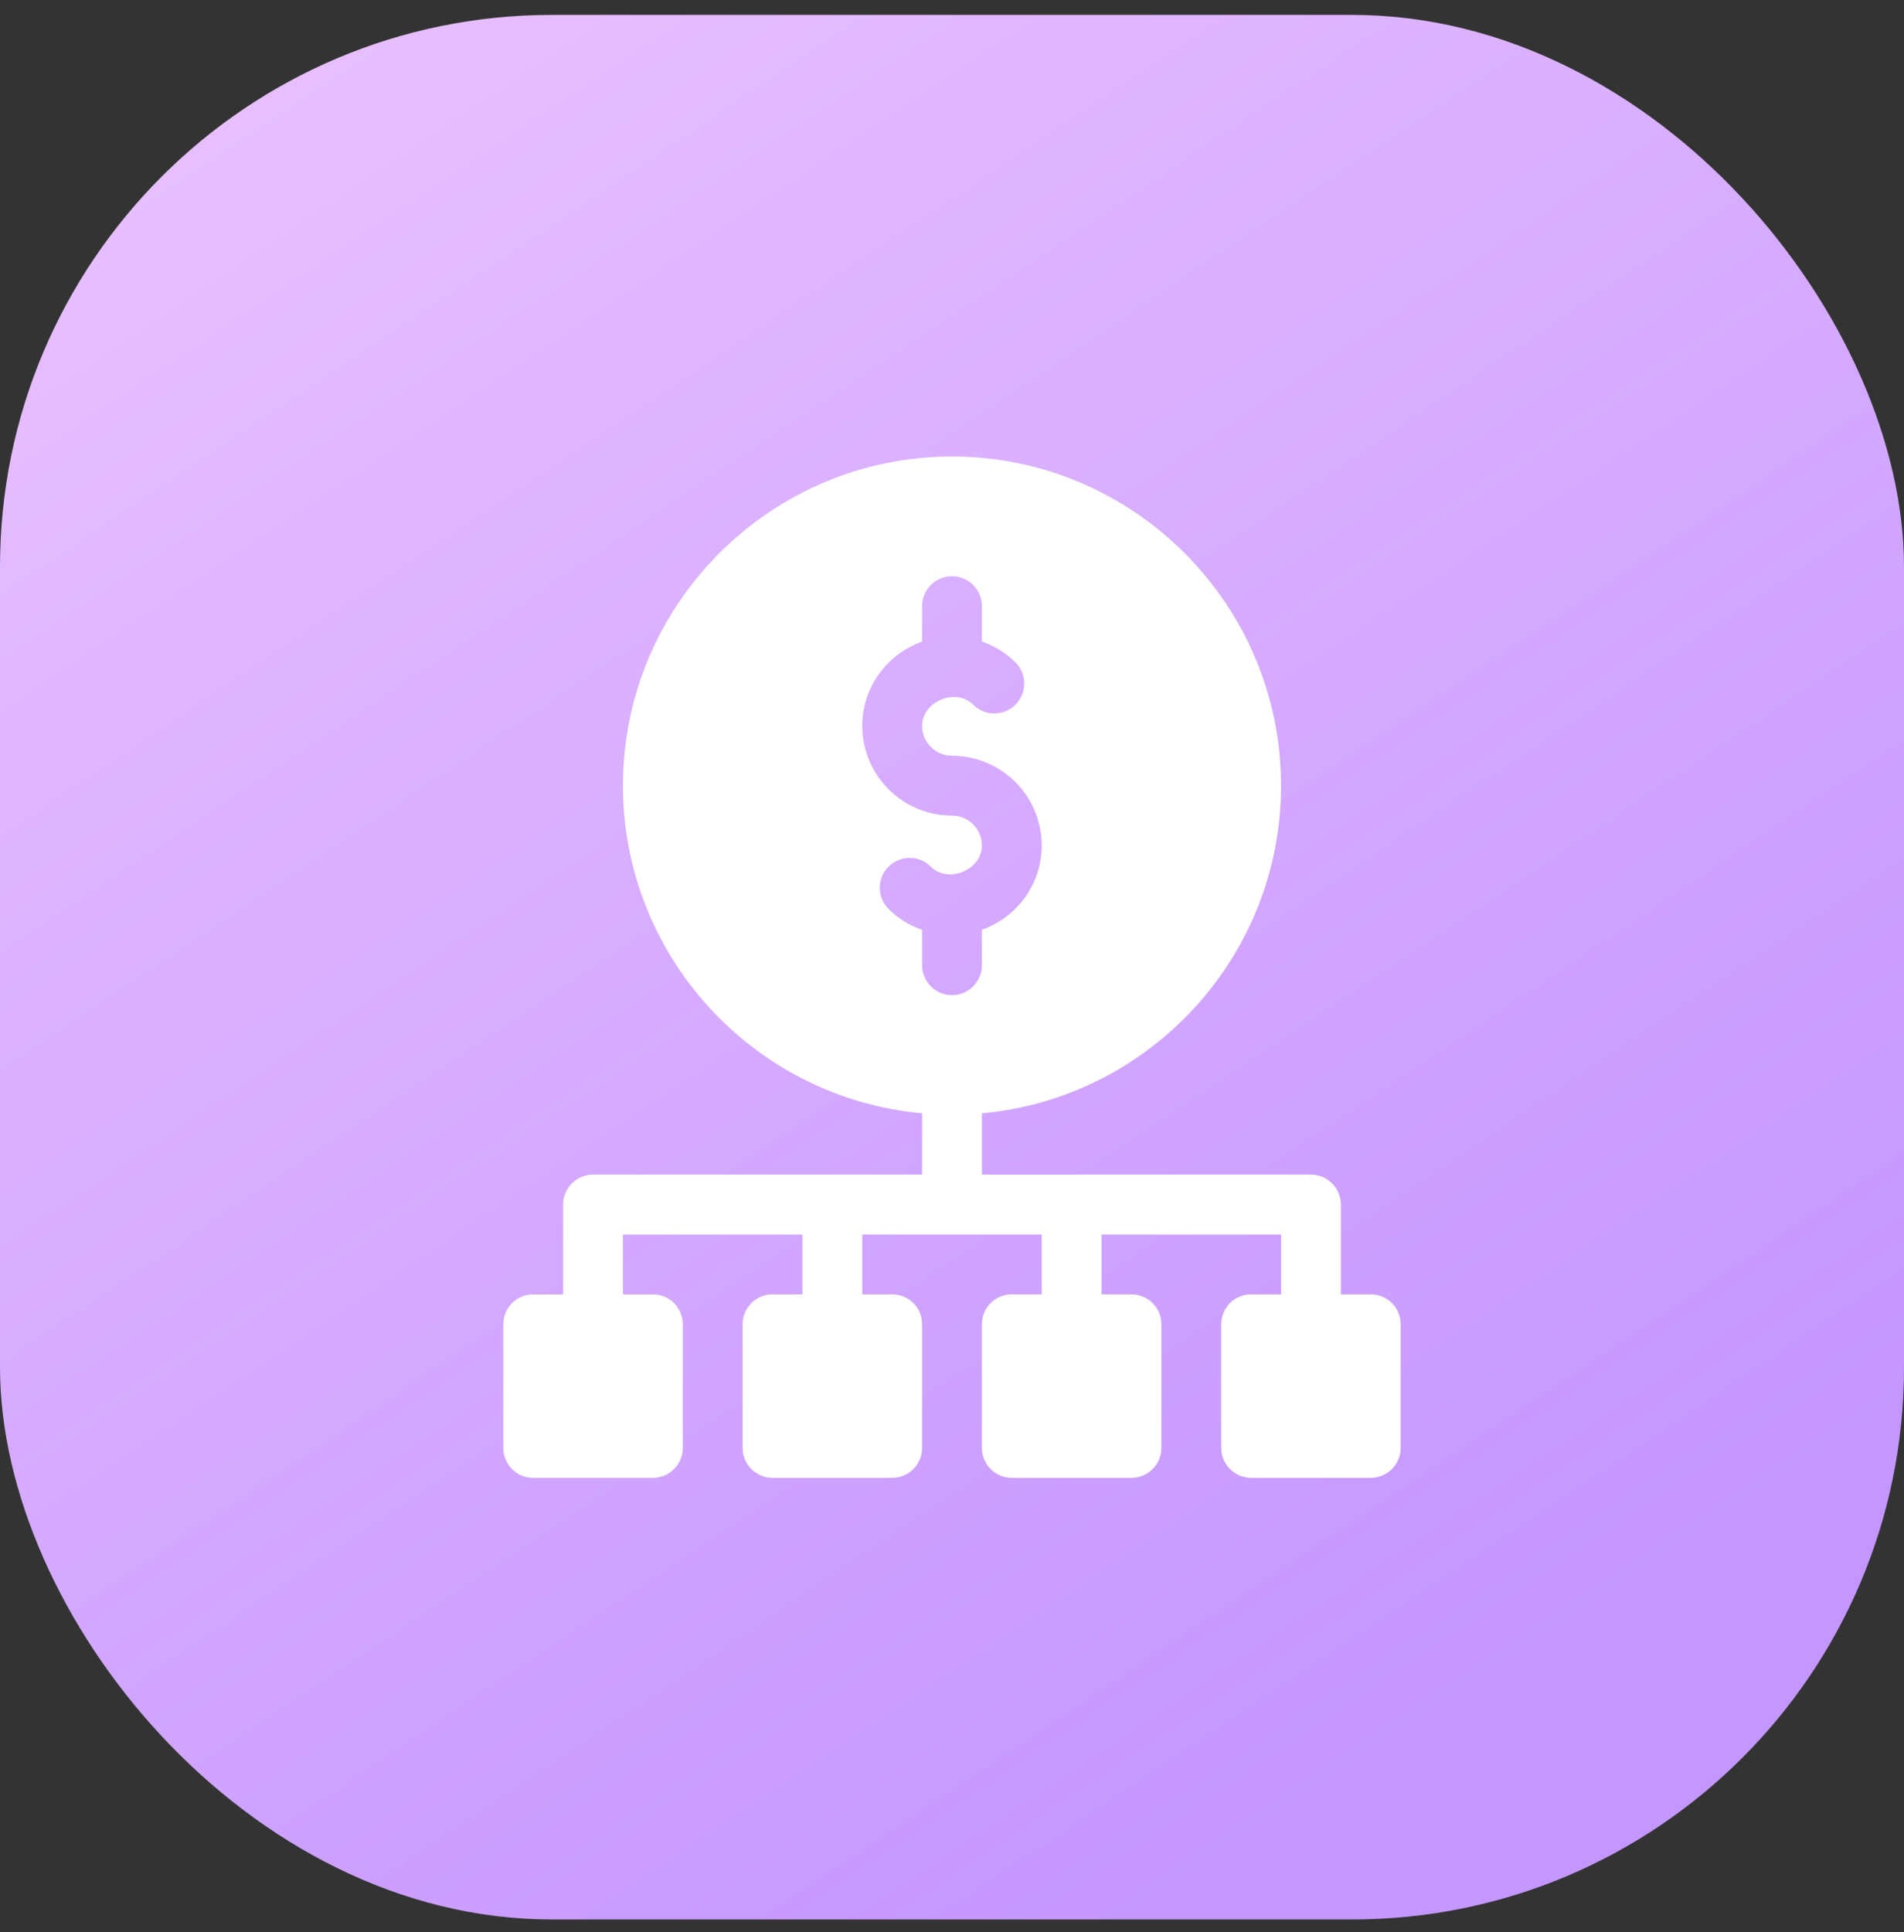
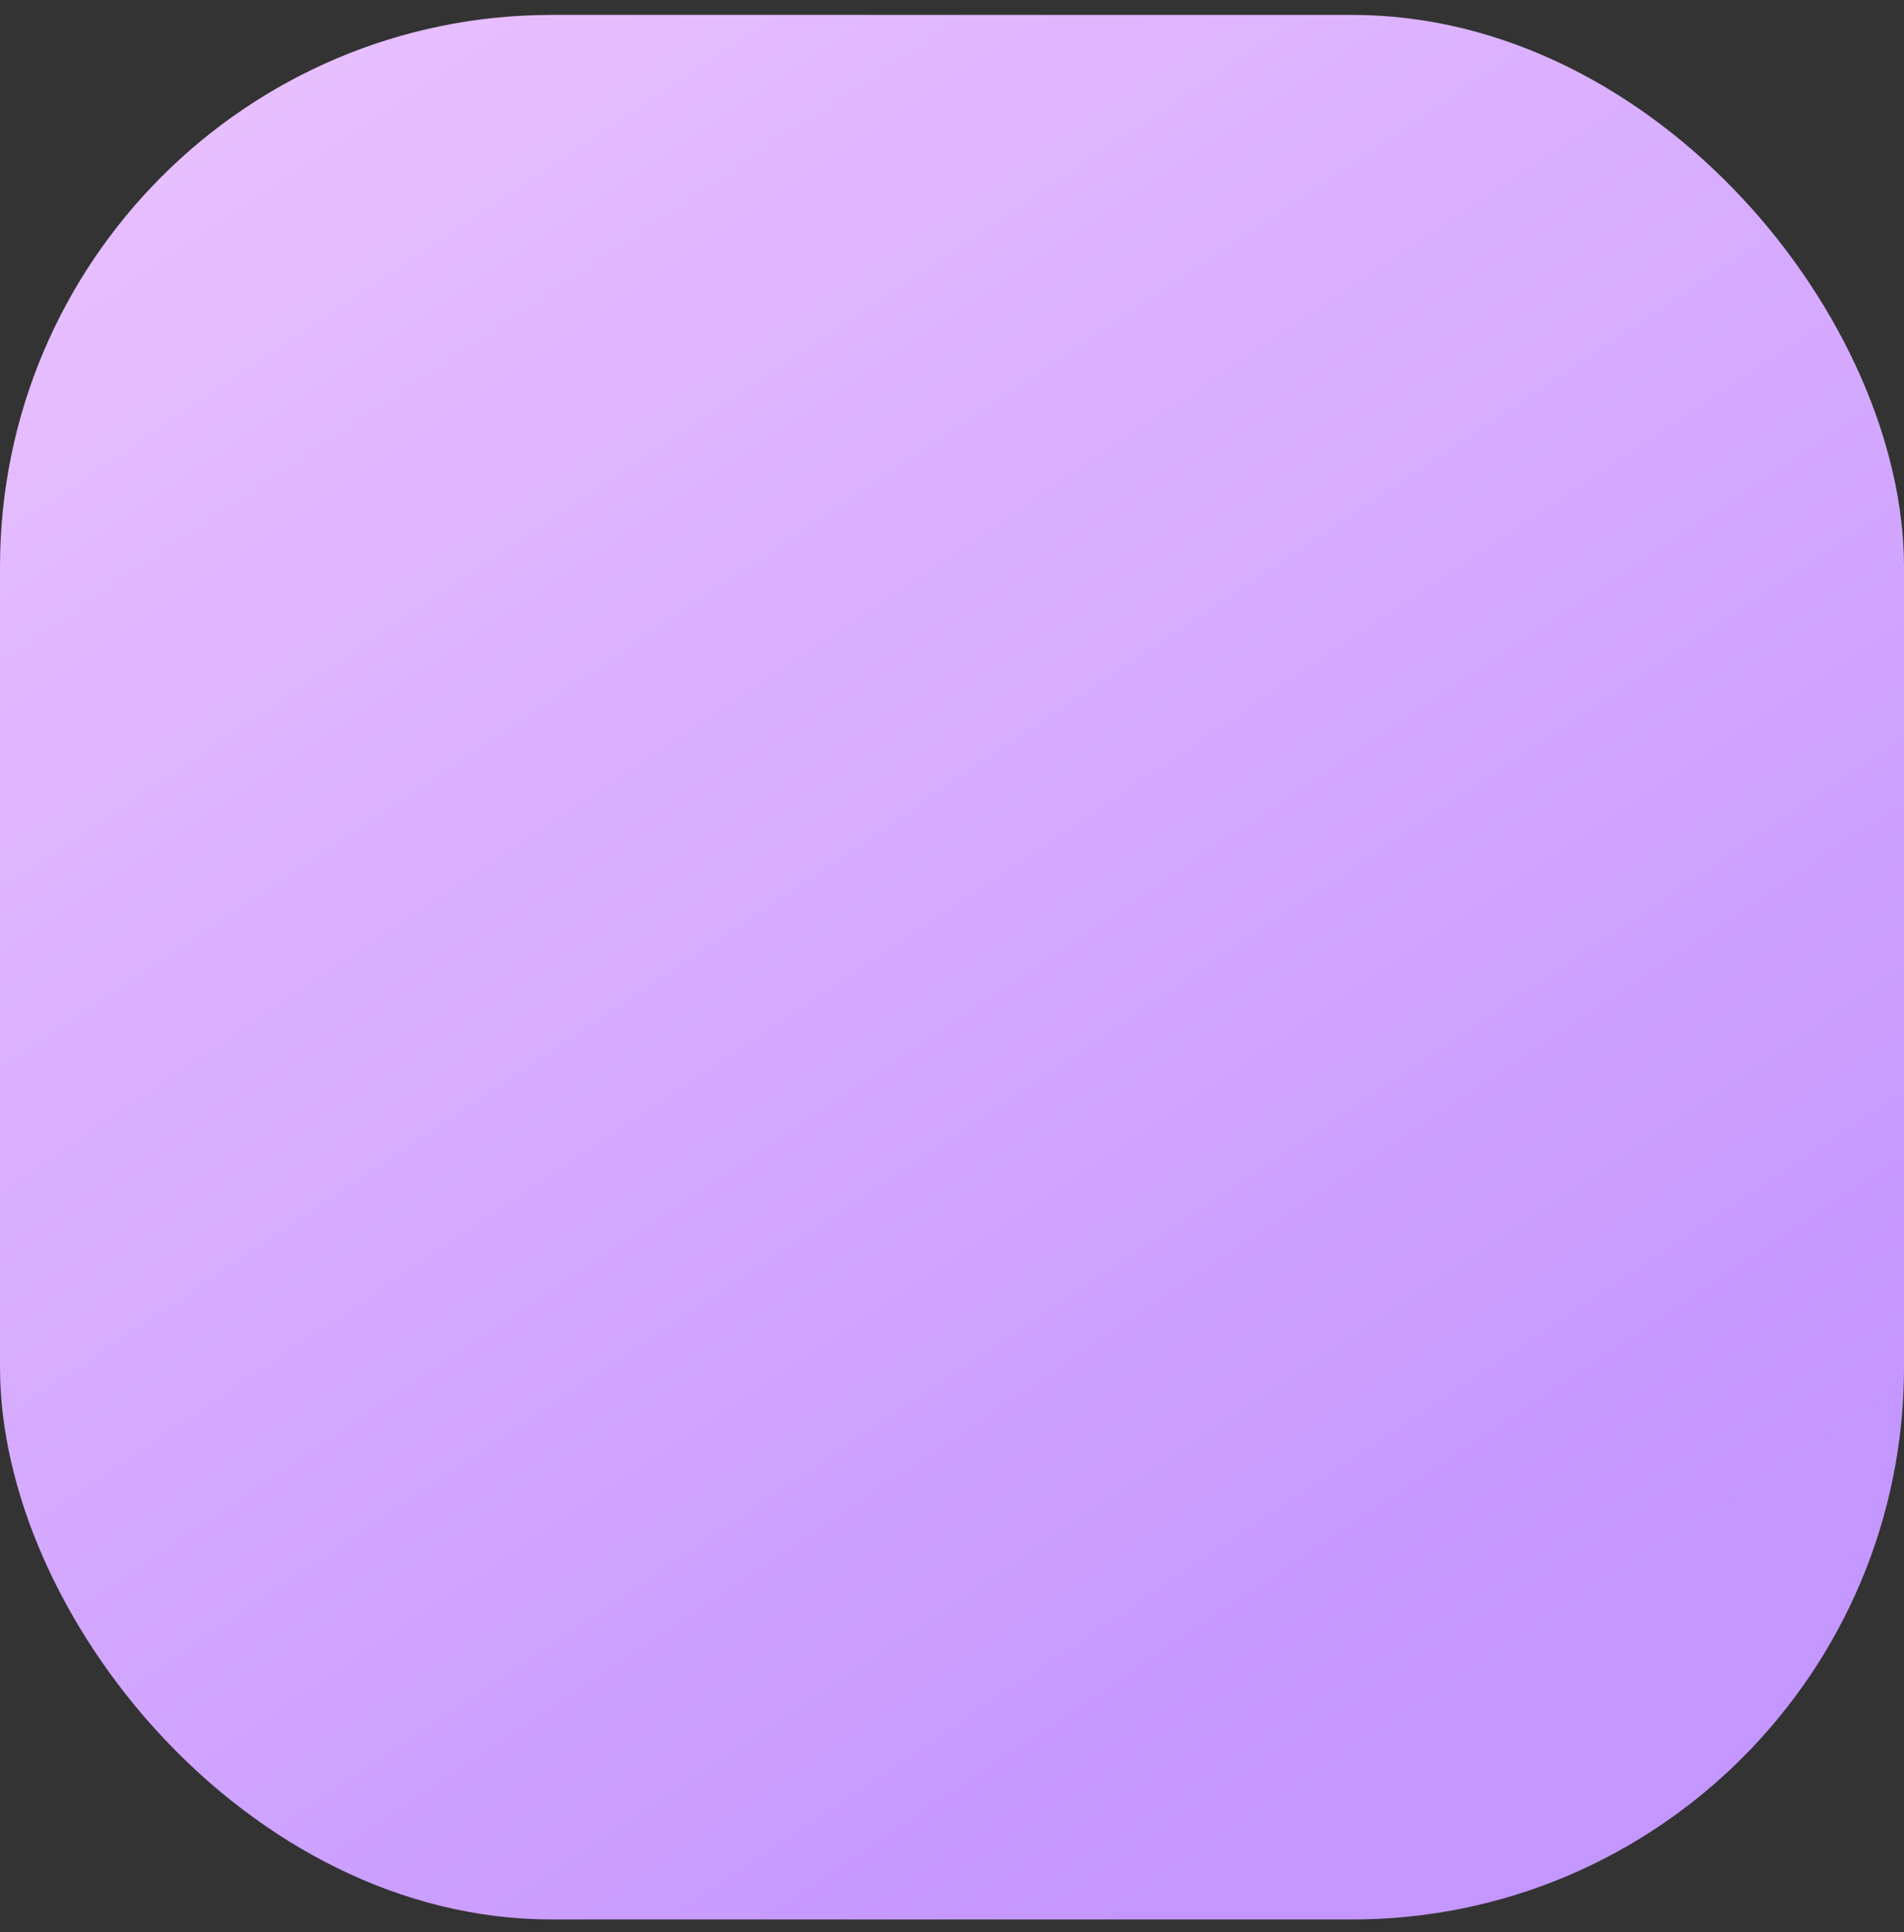
<svg xmlns="http://www.w3.org/2000/svg" width="69" height="70" viewBox="0 0 69 70" fill="none">
  <rect x="0" y="0" width="69" height="70" fill="#333333" stroke="none" />
  <rect y="0.54" width="69" height="69" rx="20" fill="url(#paint0_linear_5_373)" />
  <g clip-path="url(#clip0_5_373)">
-     <path d="M47.508 42.556H35.584V40.333C41.66 39.782 46.424 34.665 46.424 28.464C46.424 21.889 41.075 16.54 34.5 16.54C27.925 16.54 22.576 21.889 22.576 28.464C22.576 34.663 27.338 39.782 33.416 40.333V42.556H21.492C20.893 42.556 20.408 43.041 20.408 43.64V46.892H19.324C18.725 46.892 18.24 47.376 18.24 47.976C18.24 48.216 18.24 52.691 18.24 52.456C18.24 53.055 18.725 53.54 19.324 53.54H23.66C24.259 53.54 24.744 53.055 24.744 52.456V47.976C24.744 47.376 24.259 46.892 23.66 46.892H22.576C22.576 46.673 22.576 44.505 22.576 44.724H29.08C29.08 44.942 29.08 47.11 29.08 46.892H27.996C27.397 46.892 26.912 47.376 26.912 47.976V52.456C26.912 53.055 27.397 53.54 27.996 53.54H32.332C32.931 53.54 33.416 53.055 33.416 52.456V47.976C33.416 47.376 32.931 46.892 32.332 46.892H31.248C31.248 46.673 31.248 44.505 31.248 44.724H37.752C37.752 44.942 37.752 47.11 37.752 46.892H36.668C36.069 46.892 35.584 47.376 35.584 47.976V52.456C35.584 53.055 36.069 53.54 36.668 53.54H41.004C41.603 53.54 42.088 53.055 42.088 52.456V47.976C42.088 47.376 41.603 46.892 41.004 46.892H39.92C39.92 46.673 39.92 44.505 39.92 44.724H46.424C46.424 44.942 46.424 47.11 46.424 46.892H45.34C44.741 46.892 44.256 47.376 44.256 47.976V52.456C44.256 53.055 44.741 53.54 45.34 53.54H49.676C50.275 53.54 50.76 53.055 50.76 52.456V47.976C50.76 47.376 50.275 46.892 49.676 46.892H48.592V43.64C48.592 43.041 48.107 42.556 47.508 42.556ZM32.202 31.397C32.625 30.978 33.311 30.972 33.735 31.399C34.046 31.712 34.508 31.743 34.893 31.584C35.277 31.425 35.584 31.076 35.584 30.632C35.584 30.034 35.098 29.548 34.5 29.548C32.707 29.548 31.248 28.089 31.248 26.296C31.248 24.901 32.141 23.698 33.416 23.244V21.96C33.416 21.361 33.901 20.876 34.5 20.876C35.099 20.876 35.584 21.361 35.584 21.96V23.241C36.064 23.411 36.473 23.669 36.8 23.998C37.223 24.421 37.223 25.108 36.798 25.53C36.374 25.953 35.688 25.953 35.265 25.528C34.956 25.216 34.494 25.186 34.109 25.345C33.725 25.504 33.417 25.852 33.416 26.296C33.416 26.894 33.902 27.38 34.5 27.38C36.293 27.38 37.752 28.839 37.752 30.632C37.752 32.027 36.859 33.23 35.584 33.684V34.968C35.584 35.567 35.099 36.052 34.5 36.052C33.901 36.052 33.416 35.567 33.416 34.968V33.687C32.936 33.517 32.527 33.259 32.2 32.93C31.777 32.507 31.777 31.82 32.202 31.397Z" fill="white" />
+     <path d="M47.508 42.556H35.584V40.333C41.66 39.782 46.424 34.665 46.424 28.464C46.424 21.889 41.075 16.54 34.5 16.54C27.925 16.54 22.576 21.889 22.576 28.464C22.576 34.663 27.338 39.782 33.416 40.333V42.556H21.492C20.893 42.556 20.408 43.041 20.408 43.64V46.892H19.324C18.725 46.892 18.24 47.376 18.24 47.976C18.24 48.216 18.24 52.691 18.24 52.456C18.24 53.055 18.725 53.54 19.324 53.54H23.66C24.259 53.54 24.744 53.055 24.744 52.456V47.976C24.744 47.376 24.259 46.892 23.66 46.892H22.576C22.576 46.673 22.576 44.505 22.576 44.724H29.08C29.08 44.942 29.08 47.11 29.08 46.892H27.996C27.397 46.892 26.912 47.376 26.912 47.976V52.456C26.912 53.055 27.397 53.54 27.996 53.54H32.332C32.931 53.54 33.416 53.055 33.416 52.456V47.976C33.416 47.376 32.931 46.892 32.332 46.892H31.248C31.248 46.673 31.248 44.505 31.248 44.724H37.752C37.752 44.942 37.752 47.11 37.752 46.892H36.668C36.069 46.892 35.584 47.376 35.584 47.976V52.456C35.584 53.055 36.069 53.54 36.668 53.54H41.004C41.603 53.54 42.088 53.055 42.088 52.456V47.976C42.088 47.376 41.603 46.892 41.004 46.892H39.92C39.92 46.673 39.92 44.505 39.92 44.724H46.424C46.424 44.942 46.424 47.11 46.424 46.892H45.34C44.741 46.892 44.256 47.376 44.256 47.976V52.456C44.256 53.055 44.741 53.54 45.34 53.54H49.676C50.275 53.54 50.76 53.055 50.76 52.456V47.976C50.76 47.376 50.275 46.892 49.676 46.892H48.592V43.64C48.592 43.041 48.107 42.556 47.508 42.556ZM32.202 31.397C32.625 30.978 33.311 30.972 33.735 31.399C34.046 31.712 34.508 31.743 34.893 31.584C35.277 31.425 35.584 31.076 35.584 30.632C35.584 30.034 35.098 29.548 34.5 29.548C32.707 29.548 31.248 28.089 31.248 26.296V21.96C33.416 21.361 33.901 20.876 34.5 20.876C35.099 20.876 35.584 21.361 35.584 21.96V23.241C36.064 23.411 36.473 23.669 36.8 23.998C37.223 24.421 37.223 25.108 36.798 25.53C36.374 25.953 35.688 25.953 35.265 25.528C34.956 25.216 34.494 25.186 34.109 25.345C33.725 25.504 33.417 25.852 33.416 26.296C33.416 26.894 33.902 27.38 34.5 27.38C36.293 27.38 37.752 28.839 37.752 30.632C37.752 32.027 36.859 33.23 35.584 33.684V34.968C35.584 35.567 35.099 36.052 34.5 36.052C33.901 36.052 33.416 35.567 33.416 34.968V33.687C32.936 33.517 32.527 33.259 32.2 32.93C31.777 32.507 31.777 31.82 32.202 31.397Z" fill="white" />
  </g>
  <defs>
    <linearGradient id="paint0_linear_5_373" x1="3.039" y1="-5.012" x2="49.491" y2="64.383" gradientUnits="userSpaceOnUse">
      <stop stop-color="#ECC5FF" />
      <stop offset="1" stop-color="#C496FF" />
    </linearGradient>
    <clipPath id="clip0_5_373">
-       <rect width="37" height="37" fill="white" transform="translate(16 16.54)" />
-     </clipPath>
+       </clipPath>
  </defs>
</svg>